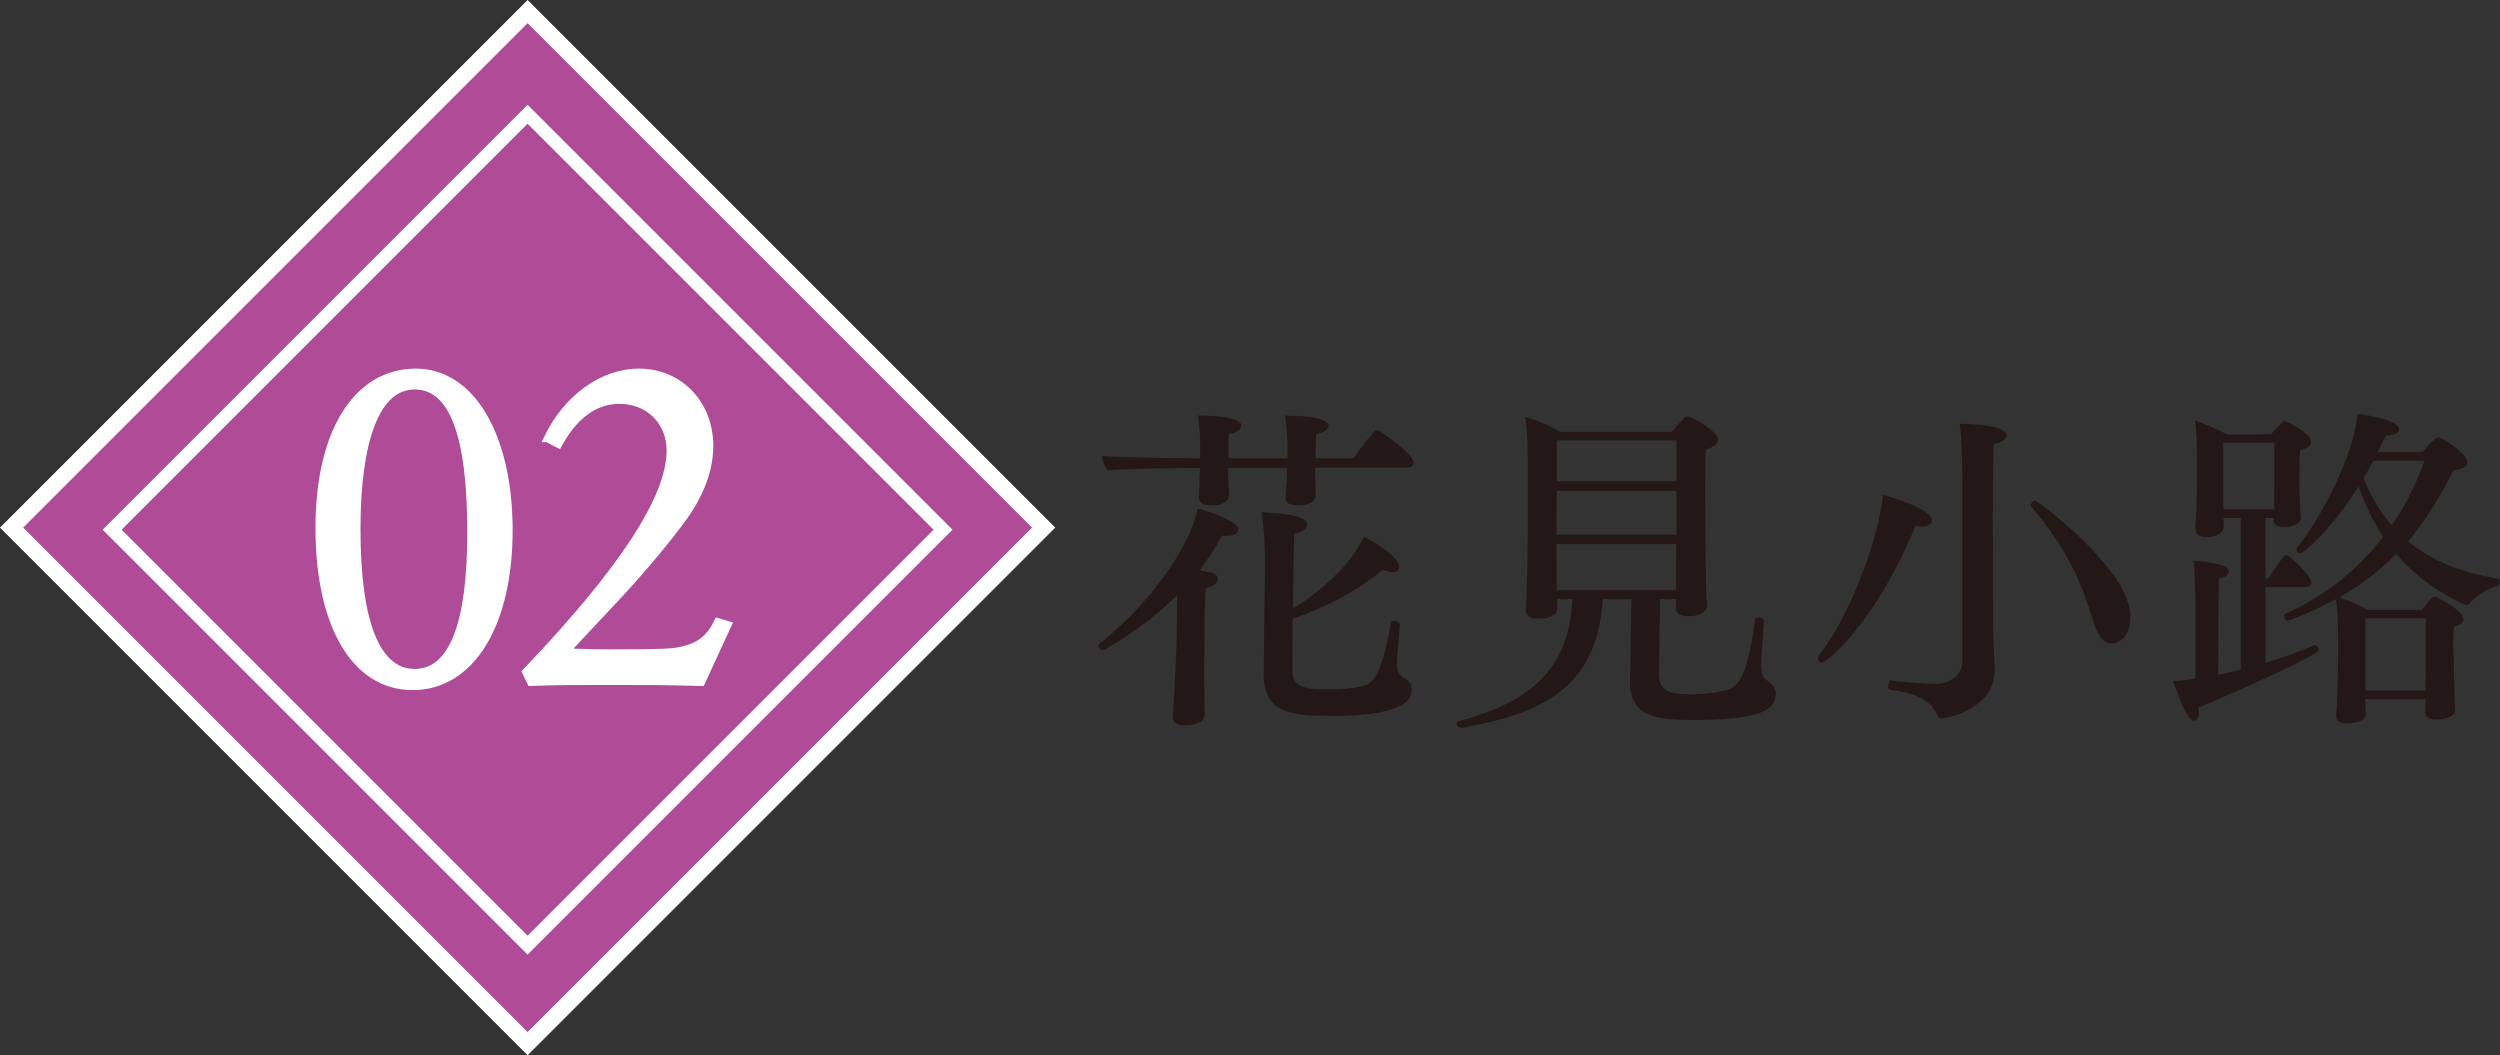
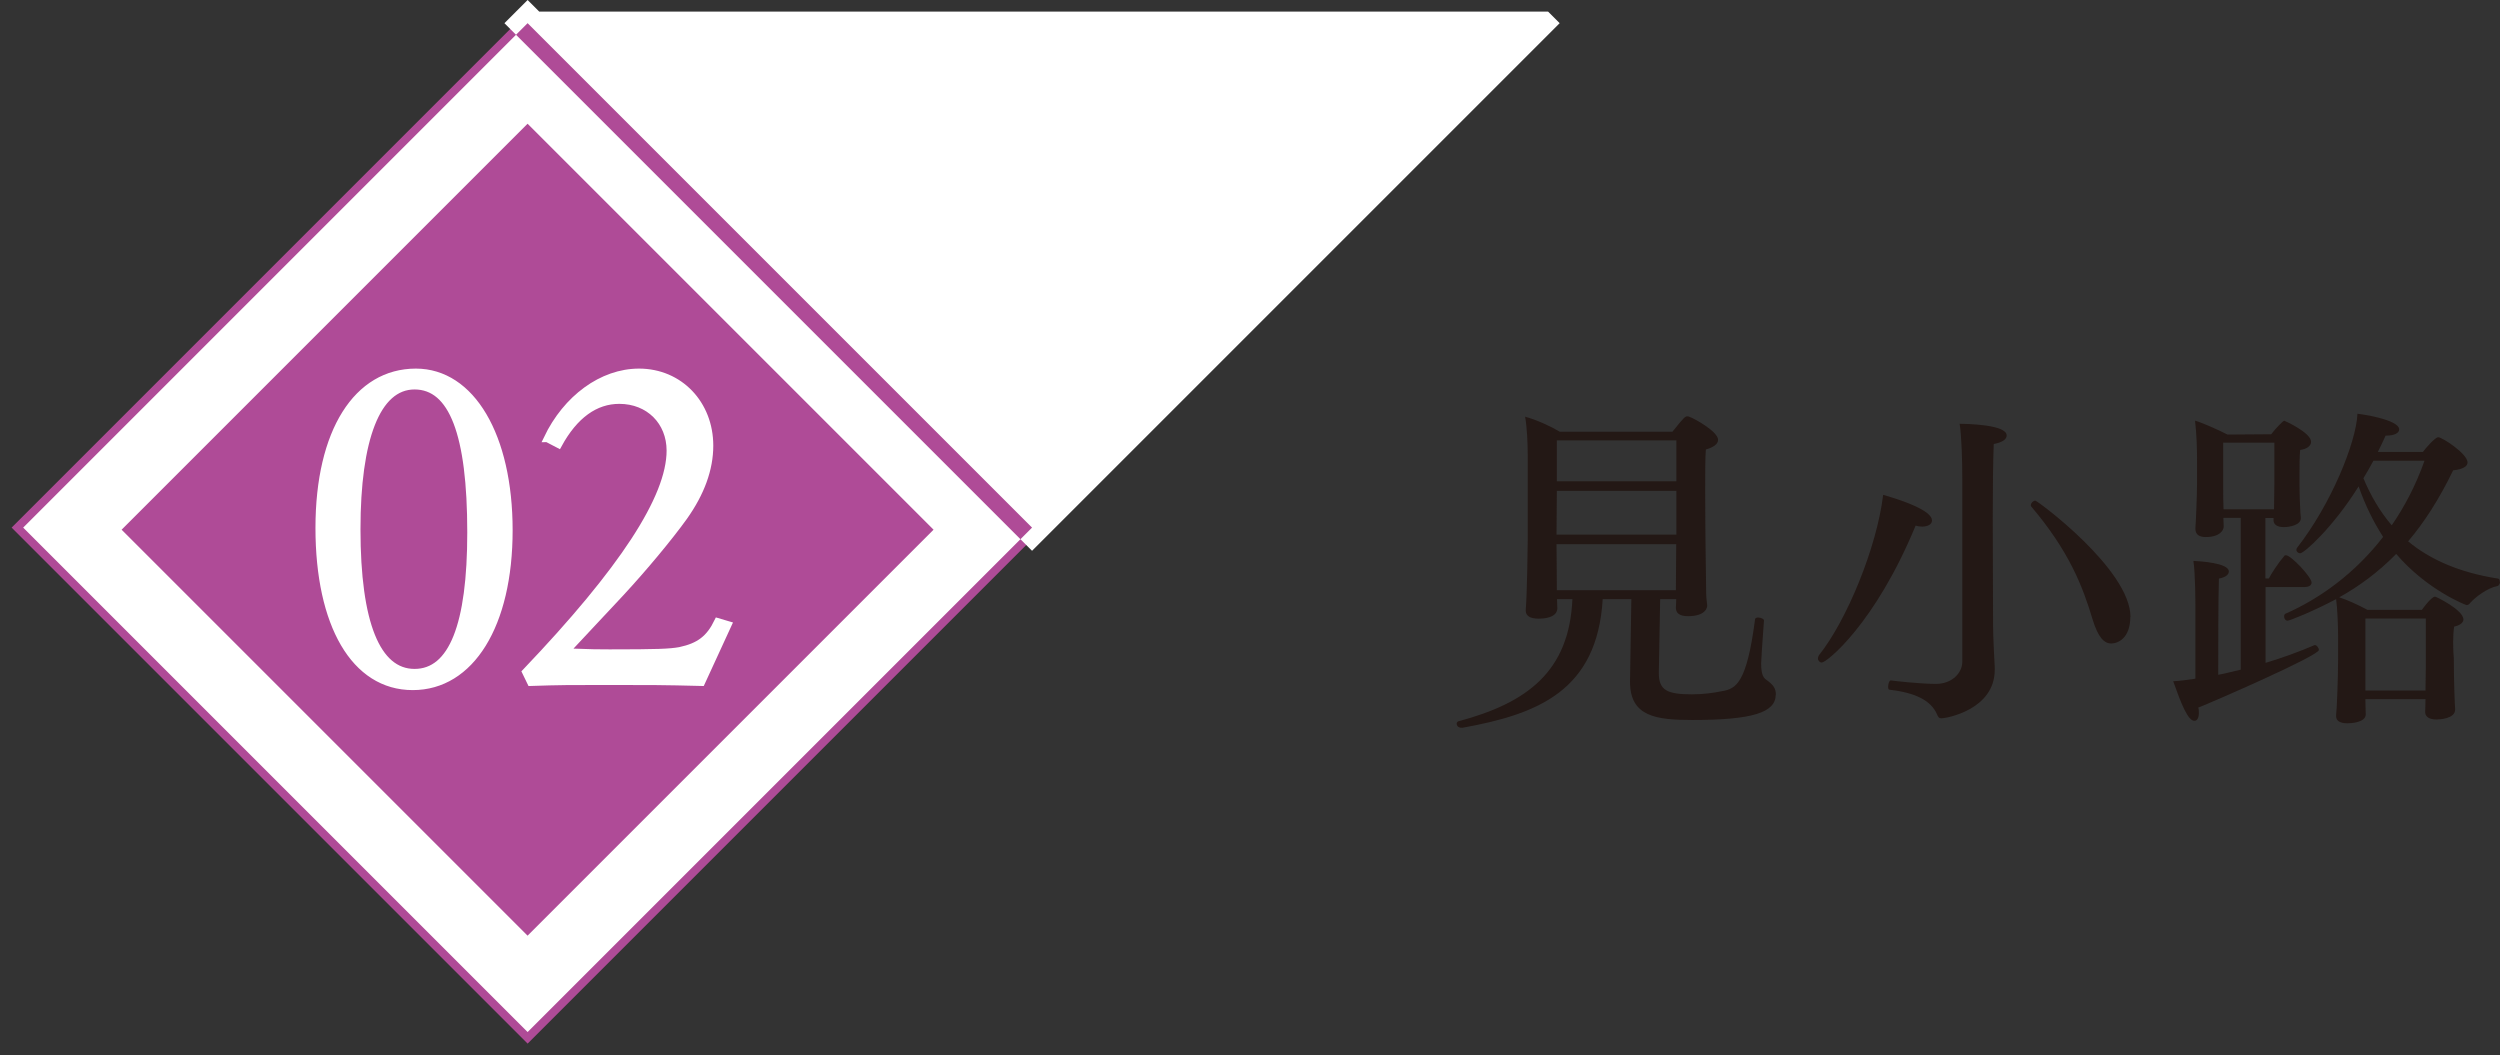
<svg xmlns="http://www.w3.org/2000/svg" id="Layer_2" viewBox="0 0 151.01 63.75">
  <rect x="0" y="0" width="151.01" height="63.75" fill="#333333" stroke="none" />
  <defs>
    <style>.cls-1{stroke-width:.81px;}.cls-1,.cls-2{fill:#af4b97;}.cls-1,.cls-3{stroke:#fff;stroke-miterlimit:10;}.cls-3{stroke-width:.41px;}.cls-3,.cls-4{fill:#fff;}.cls-5{fill:#231815;}</style>
  </defs>
  <g id="_レイヤー_1">
-     <path class="cls-5" d="M74.79,31.98c0,.23-.27.39-.68.39-.08,0-.19,0-.29-.02-.41.76-.87,1.44-1.36,2.1.82.14,1.09.21,1.09.51,0,.33-.35.5-.72.56-.08.76-.08,3.65-.08,3.65,0,.27-.02.74-.02,1.32s.02,1.22.02,1.88c0,.21.02.54.02.78,0,.1-.02.66-1.24.66-.43,0-.68-.12-.68-.49v-.06c.04-.58.17-3.07.21-4.08l.04-2.19v-1.03c-2.14,2.1-4.45,3.32-4.49,3.32-.12,0-.27-.14-.27-.27,0-.06.02-.1.06-.12,3.88-3.09,5.69-6.64,5.94-8.18.16.04,2.45.68,2.45,1.28ZM85.38,27.96c0,.14-.12.29-.35.29h-5.59v.19c0,.31,0,.66.02.95,0,.17.02.29.02.54,0,.06,0,.6-1.11.6-.52,0-.72-.19-.72-.47v-.08c.02-.12.1-1.11.1-1.53v-.19h-3.57c0,.35.02.93.04,1.17,0,.17.02.25.02.5,0,.06,0,.6-1.11.6-.52,0-.72-.19-.72-.47v-.08c.02-.08.02-.17.02-.23,0-.12.04-1.28.06-1.48h-1.09s-3.4.04-4.49.14c-.19-.21-.33-.58-.33-.87.85.08,3.42.14,5.36.14h.56v-.72c0-.35-.02-1.03-.14-1.86.87,0,2.62.08,2.62.6,0,.21-.23.41-.74.52-.04.35-.04,1.03-.04,1.46h3.57v-.72c0-.35-.04-1.11-.14-1.86.49,0,2.62.04,2.62.62,0,.19-.23.39-.74.5-.04.37-.04.99-.04,1.46h2.29c.19-.29,1.2-1.71,1.42-1.71.04,0,.08.02.12.04.12.06,2.1,1.42,2.1,1.96ZM80.35,43.24c-2.21,0-4.02-.1-4.02-2.49v-.04l.08-6.51v-.31c0-.91-.08-2.12-.19-2.95,2.37.12,2.74.45,2.74.74,0,.23-.27.45-.78.58-.04.66-.06,2.66-.08,4.51,3.07-1.98,3.94-3.65,4.29-4.35.31.14,2.12,1.15,2.12,1.83,0,.19-.14.31-.39.31-.17,0-.35-.04-.6-.14-1.57,1.3-3.38,2.23-5.44,2.97-.02,1.65-.02,3.03-.02,3.03,0,1.11.68,1.22,2.19,1.22.72,0,1.42-.06,1.92-.17.62-.14,1.24-.27,1.83-3.81.02-.12.1-.17.21-.17.16,0,.35.1.35.23v.02c-.02.27-.19,2.1-.19,2.37,0,.51.23.74.47.87.31.17.43.33.43.68,0,.45-.12,1.59-4.93,1.59Z" />
    <path class="cls-5" d="M107.26,41.96c0,1.09-1.44,1.53-5.03,1.53-2.21,0-3.77-.21-3.77-2.31v-.04l.08-4.95h-1.73c-.33,5.54-3.92,6.95-8.47,7.77h-.06c-.19,0-.29-.12-.29-.25,0-.06.04-.12.1-.14,4.16-1.11,6.7-3.01,6.89-7.38h-.93c0,.17.02.52.02.58-.04.58-.91.6-1.13.6-.52,0-.78-.17-.78-.49v-.04c.08-.91.12-3.83.12-4.16v-5.26c0-.56-.04-1.65-.16-2.25.7.19,1.55.58,2.1.91h6.8c.74-.93.78-.93.91-.93.04,0,.06,0,.1.02.35.12,1.75.91,1.75,1.4,0,.23-.25.45-.74.58-.04.45-.04,1.44-.04,2.49,0,1.55.02,3.17.02,3.17,0,.31.04,2.89.04,3.07,0,.21.06.62.06.68v.04s0,.62-1.15.62c-.56,0-.74-.21-.74-.51,0-.06.02-.31.02-.52h-.97l-.08,4.41v.08c0,1.03.54,1.26,2,1.26.66,0,1.28-.08,1.81-.19.85-.14,1.5-.47,2-4.33,0-.08.08-.12.19-.12.17,0,.37.1.35.19-.1,1.34-.17,2.41-.17,2.58,0,.74.17.89.31.99.43.31.58.52.58.91ZM101.26,29.65h-7.22l-.02,2.64h7.24v-2.64ZM94.02,32.87v.08c0,.12.02,1.83.02,2.7h7.19c0-.68.02-2.31.02-2.78h-7.24ZM101.26,26.6h-7.22v2.47h7.22v-2.47Z" />
    <path class="cls-5" d="M116.7,31.44c0,.23-.25.37-.6.37-.12,0-.25-.02-.39-.06-2.43,5.9-5.36,8.27-5.67,8.27-.12,0-.23-.12-.23-.25,0-.06.02-.12.06-.19,1.67-2.08,3.5-6.51,3.88-9.69,2.7.78,2.95,1.32,2.95,1.55ZM121.21,26.31c0,.21-.23.41-.78.51-.04.99-.06,2.62-.06,4.45,0,2.16.02,4.62.02,6.56,0,.58.08,2.1.1,2.49v.14c0,2.41-2.93,2.93-3.22,2.93-.14,0-.21-.08-.27-.25-.39-.87-1.36-1.3-2.87-1.48-.06,0-.08-.08-.08-.19,0-.17.08-.39.17-.37.1.02,1.75.21,2.72.21s1.59-.66,1.59-1.34v-11.05c0-1.03-.04-2.58-.16-3.32.39,0,2.84.04,2.84.7ZM128.68,37.26c0,1.3-.76,1.61-1.15,1.61-.43,0-.8-.37-1.13-1.46-.6-2-1.42-4.12-3.71-6.82-.02-.02-.02-.04-.02-.08,0-.12.14-.27.27-.27s5.75,4.16,5.75,7.03Z" />
    <path class="cls-5" d="M132.78,42.72c.04.12.04.25.04.35,0,.29-.1.47-.27.47-.39,0-.8-1.03-1.28-2.39.45-.02.95-.1,1.24-.14l.1-.02v-4.47s0-1.9-.12-2.64c.39.02,2.14.12,2.14.64,0,.19-.19.35-.6.43-.04,1.16-.04,4.49-.04,5.81.45-.08.91-.21,1.36-.31v-9.17h-1.05c0,.19.02.33.02.52,0,.25-.25.64-1.09.64-.37,0-.62-.14-.62-.5v-.04c.02-.12.1-1.96.1-2.72v-1.36c0-.62-.02-1.57-.12-2.41.43.12,1.42.56,1.96.84l2.64-.02c.33-.43.74-.82.78-.82.02,0,1.63.72,1.63,1.28,0,.21-.21.43-.66.49-.04.39-.04.97-.04,1.38v.78c0,.49.02.99.04,1.34,0,.21.02.37.04.6v.02c0,.41-.66.54-1.03.54-.41,0-.62-.17-.62-.41v-.14h-.49v3.65h.21c.12-.25.56-.93.93-1.36.02-.04.06-.04.1-.04.31,0,1.55,1.32,1.55,1.65,0,.19-.21.27-.41.27h-2.37v4.58c1.03-.31,2.04-.68,2.95-1.07h.04c.1,0,.23.16.23.29,0,.35-6.43,3.15-7.28,3.48ZM137.38,26.74h-3.09v2.7c0,.33,0,.87.02,1.32h3.05v-.04c0-.39.02-.93.02-1.44v-2.54ZM151.01,35.15c0,.1-.06.23-.16.25-.6.12-1.3.64-1.65,1.03-.06.08-.12.12-.21.12-.04,0-2.39-.91-4.25-3.09-1.09,1.11-2.25,1.96-3.44,2.62.52.17,1.13.45,1.71.76h3.28s.56-.8.8-.8c.06,0,1.71.8,1.71,1.38,0,.18-.19.35-.56.43-.04.25-.06.6-.06.93,0,.51.04.99.04.99,0,1.32.06,2.89.08,3.05v.04c0,.56-.95.6-1.13.6-.47,0-.68-.19-.68-.45,0-.12.02-.47.02-.78h-3.63v.12c0,.33.02.58.02.8,0,.5-.91.54-1.11.54-.5,0-.68-.19-.68-.43v-.08c.04-.23.12-2.21.12-3.38v-1.4c0-.5-.04-1.67-.12-2.21-1.4.74-2.8,1.3-2.93,1.3s-.21-.12-.21-.25c0-.08.02-.14.08-.17,2.08-.91,4.21-2.45,5.9-4.64-.6-.93-1.09-1.94-1.48-3.05-1.57,2.51-3.3,4.04-3.53,4.04-.12,0-.23-.1-.23-.21,0-.04.02-.08.04-.12,2.06-2.64,3.57-6.35,3.65-8.1.06,0,2.52.33,2.52.95,0,.21-.29.37-.74.37h-.08c-.14.33-.31.66-.47.99h2.72c.17-.23.74-.89.93-.89.23,0,1.77.99,1.77,1.53,0,.23-.29.41-.87.47-.85,1.75-1.75,3.15-2.72,4.29,1.32,1.09,3.07,1.88,5.44,2.25.06,0,.1.1.1.21ZM143.36,27.84c-.19.35-.39.7-.6,1.05.43,1.03.99,2,1.71,2.84.78-1.13,1.46-2.43,1.98-3.9h-3.09ZM146.53,37.36h-3.65v4.35h3.63c0-.45.02-1.09.02-1.48v-2.87Z" />
    <rect class="cls-2" x="9.83" y="9.83" width="44.08" height="44.08" transform="translate(-13.2 31.87) rotate(-45)" />
-     <path class="cls-4" d="M31.87,1.4l30.47,30.47-30.47,30.47L1.4,31.87,31.87,1.4M31.87,0l-.7.7L.7,31.17l-.7.7.7.7,30.47,30.47.7.7.7-.7,30.47-30.47.7-.7-.7-.7L32.57.7l-.7-.7h0Z" />
+     <path class="cls-4" d="M31.87,1.4l30.47,30.47-30.47,30.47L1.4,31.87,31.87,1.4M31.87,0l-.7.7l-.7.7.7.7,30.47,30.47.7.7.7-.7,30.47-30.47.7-.7-.7-.7L32.57.7l-.7-.7h0Z" />
    <rect class="cls-1" x="14.12" y="14.25" width="35.49" height="35.49" transform="translate(31.96 -13.16) rotate(45)" />
    <path class="cls-3" d="M30.76,32.03c0,5.72-2.31,9.45-5.83,9.45s-5.67-3.75-5.67-9.59,2.31-9.42,5.86-9.42c3.36,0,5.64,3.86,5.64,9.56ZM21.57,31.97c0,5.67,1.2,8.64,3.47,8.64s3.39-2.86,3.39-8.45c0-5.95-1.11-8.84-3.39-8.84s-3.47,3.22-3.47,8.64Z" />
    <path class="cls-3" d="M33.04,26.5c1.17-2.45,3.33-4.03,5.56-4.03,2.45,0,4.28,1.92,4.28,4.45,0,1.42-.53,2.86-1.56,4.31-.92,1.28-2.45,3.11-3.81,4.58l-3.33,3.56c1.72.06,1.89.06,2.64.06,2.89,0,3.64-.03,4.25-.14,1.17-.25,1.78-.72,2.28-1.75l.64.19-1.61,3.5c-2.33-.06-3.11-.06-5.72-.06-2.17,0-2.86,0-4.61.06l-.31-.64c5.86-6.14,8.73-10.53,8.73-13.37,0-1.75-1.28-3.03-3.06-3.03-1.45,0-2.7.89-3.67,2.67l-.69-.36Z" />
  </g>
</svg>